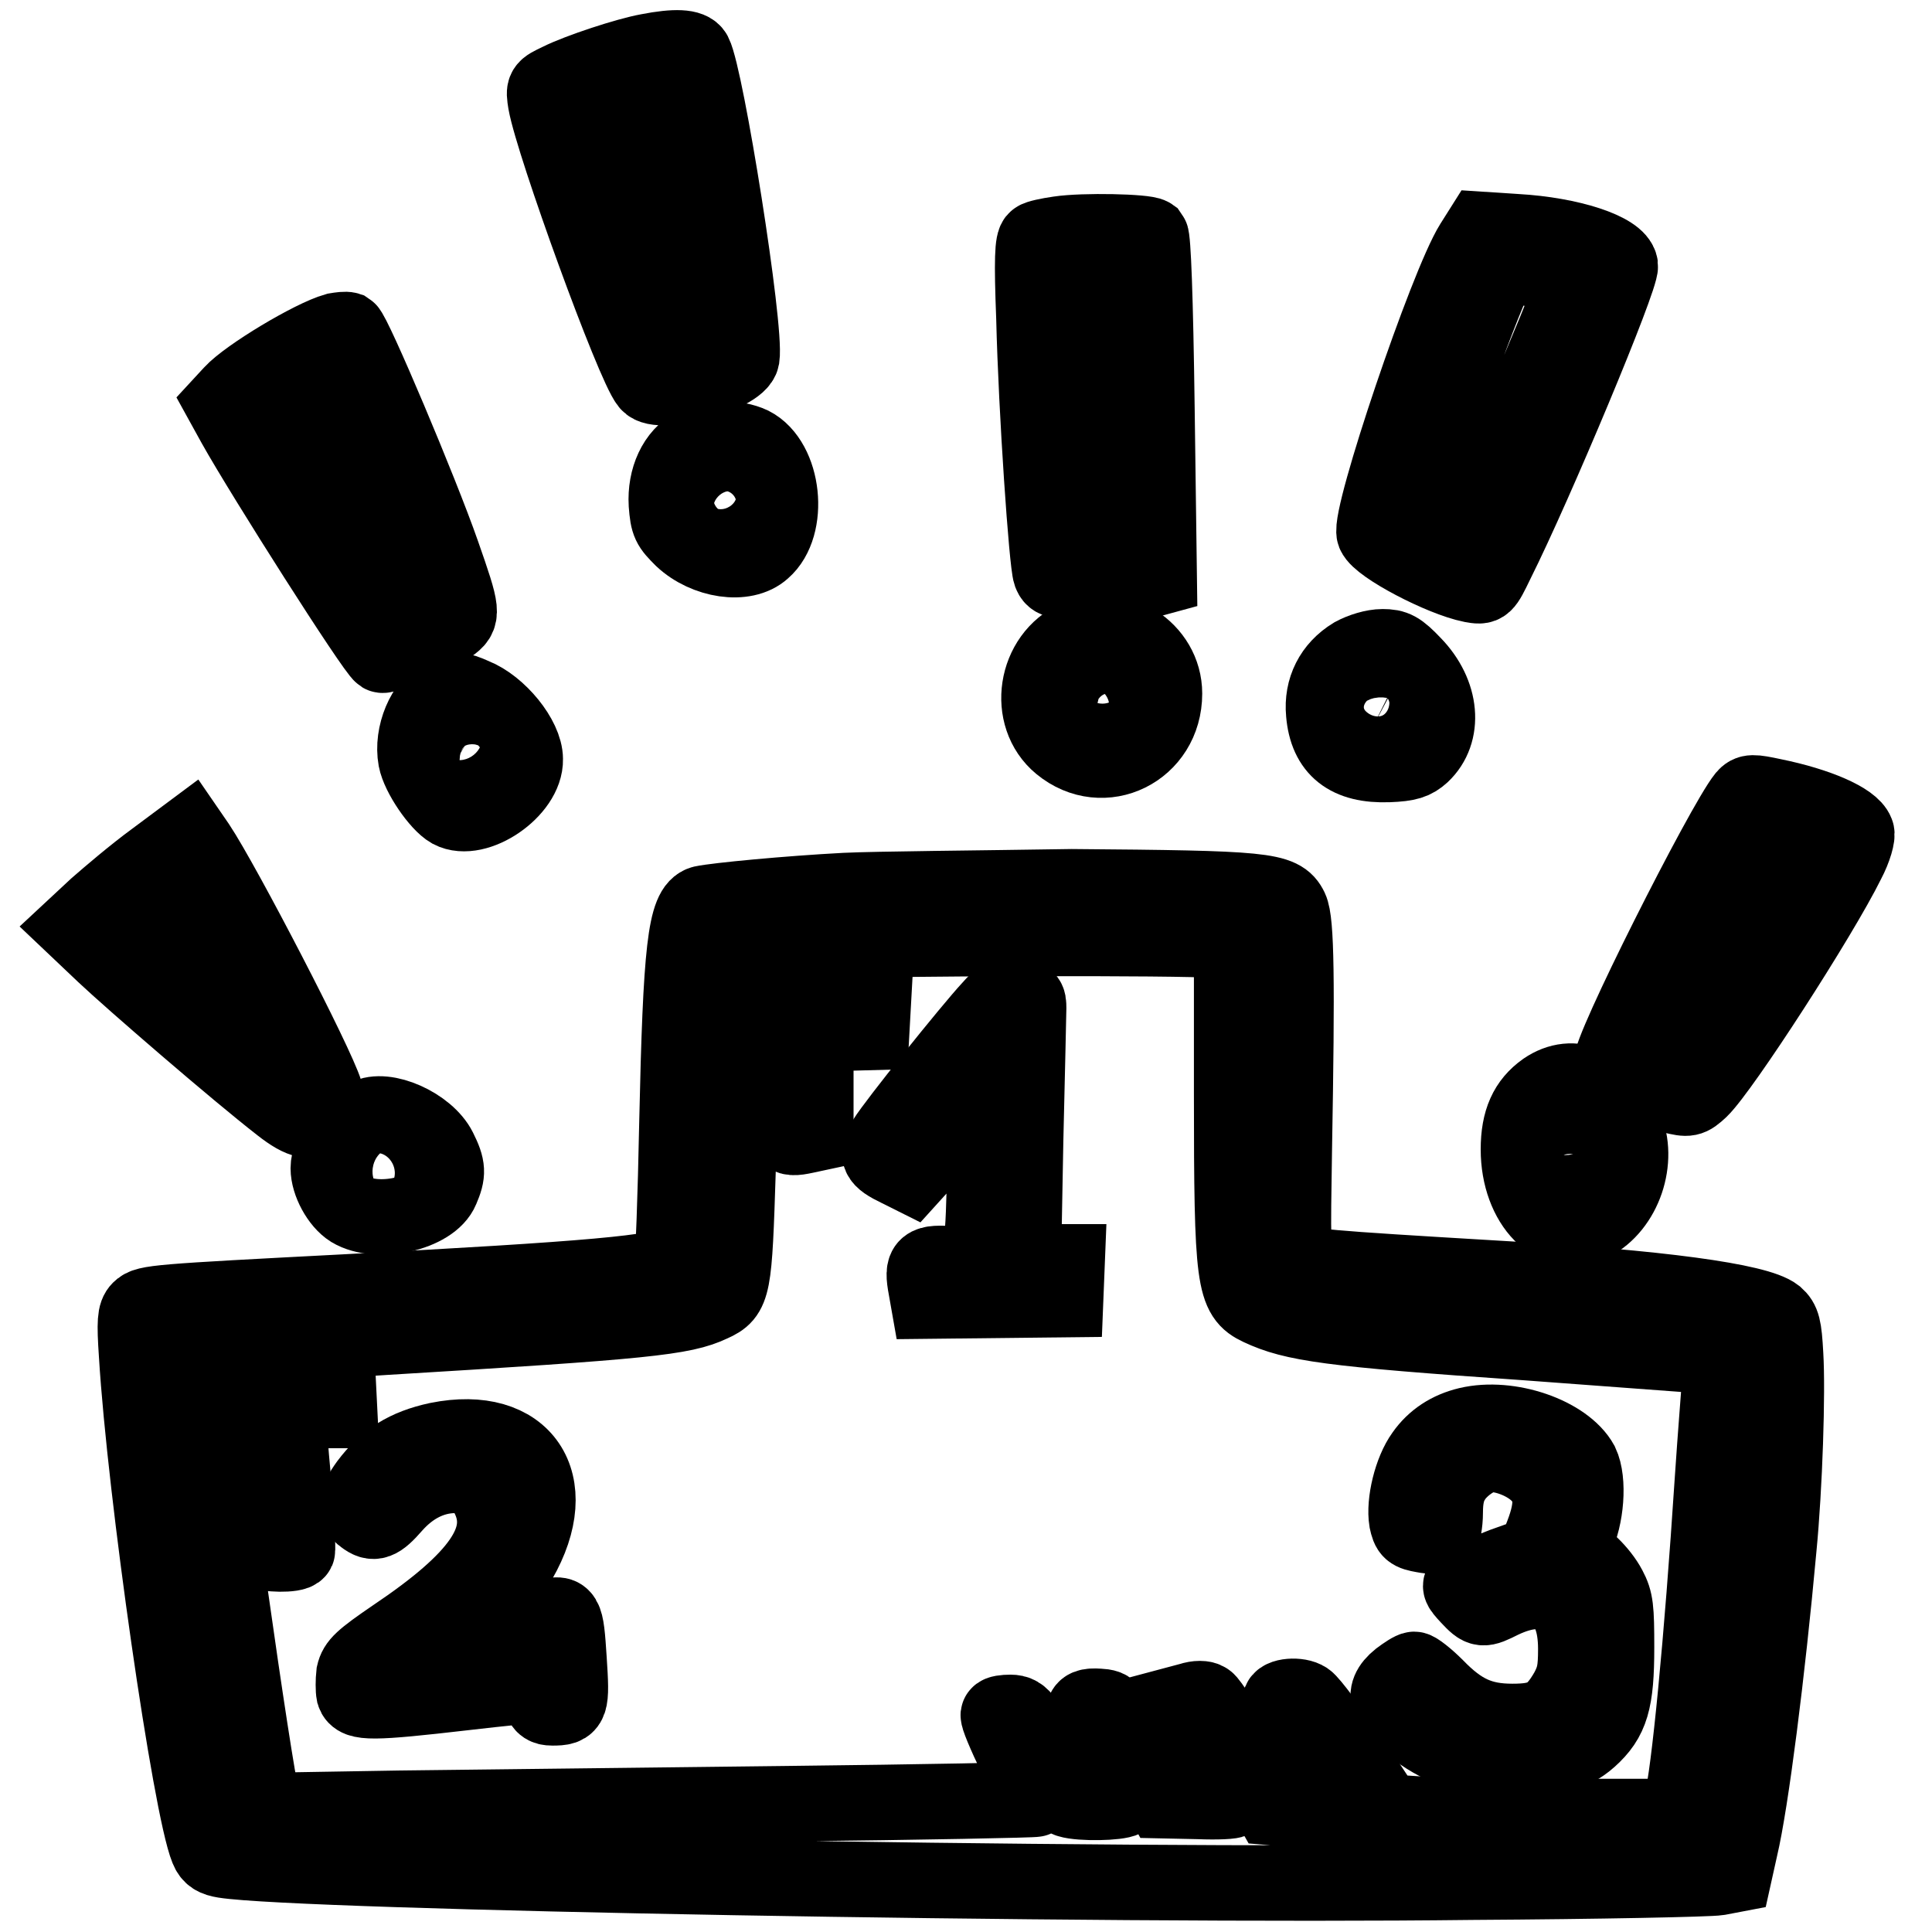
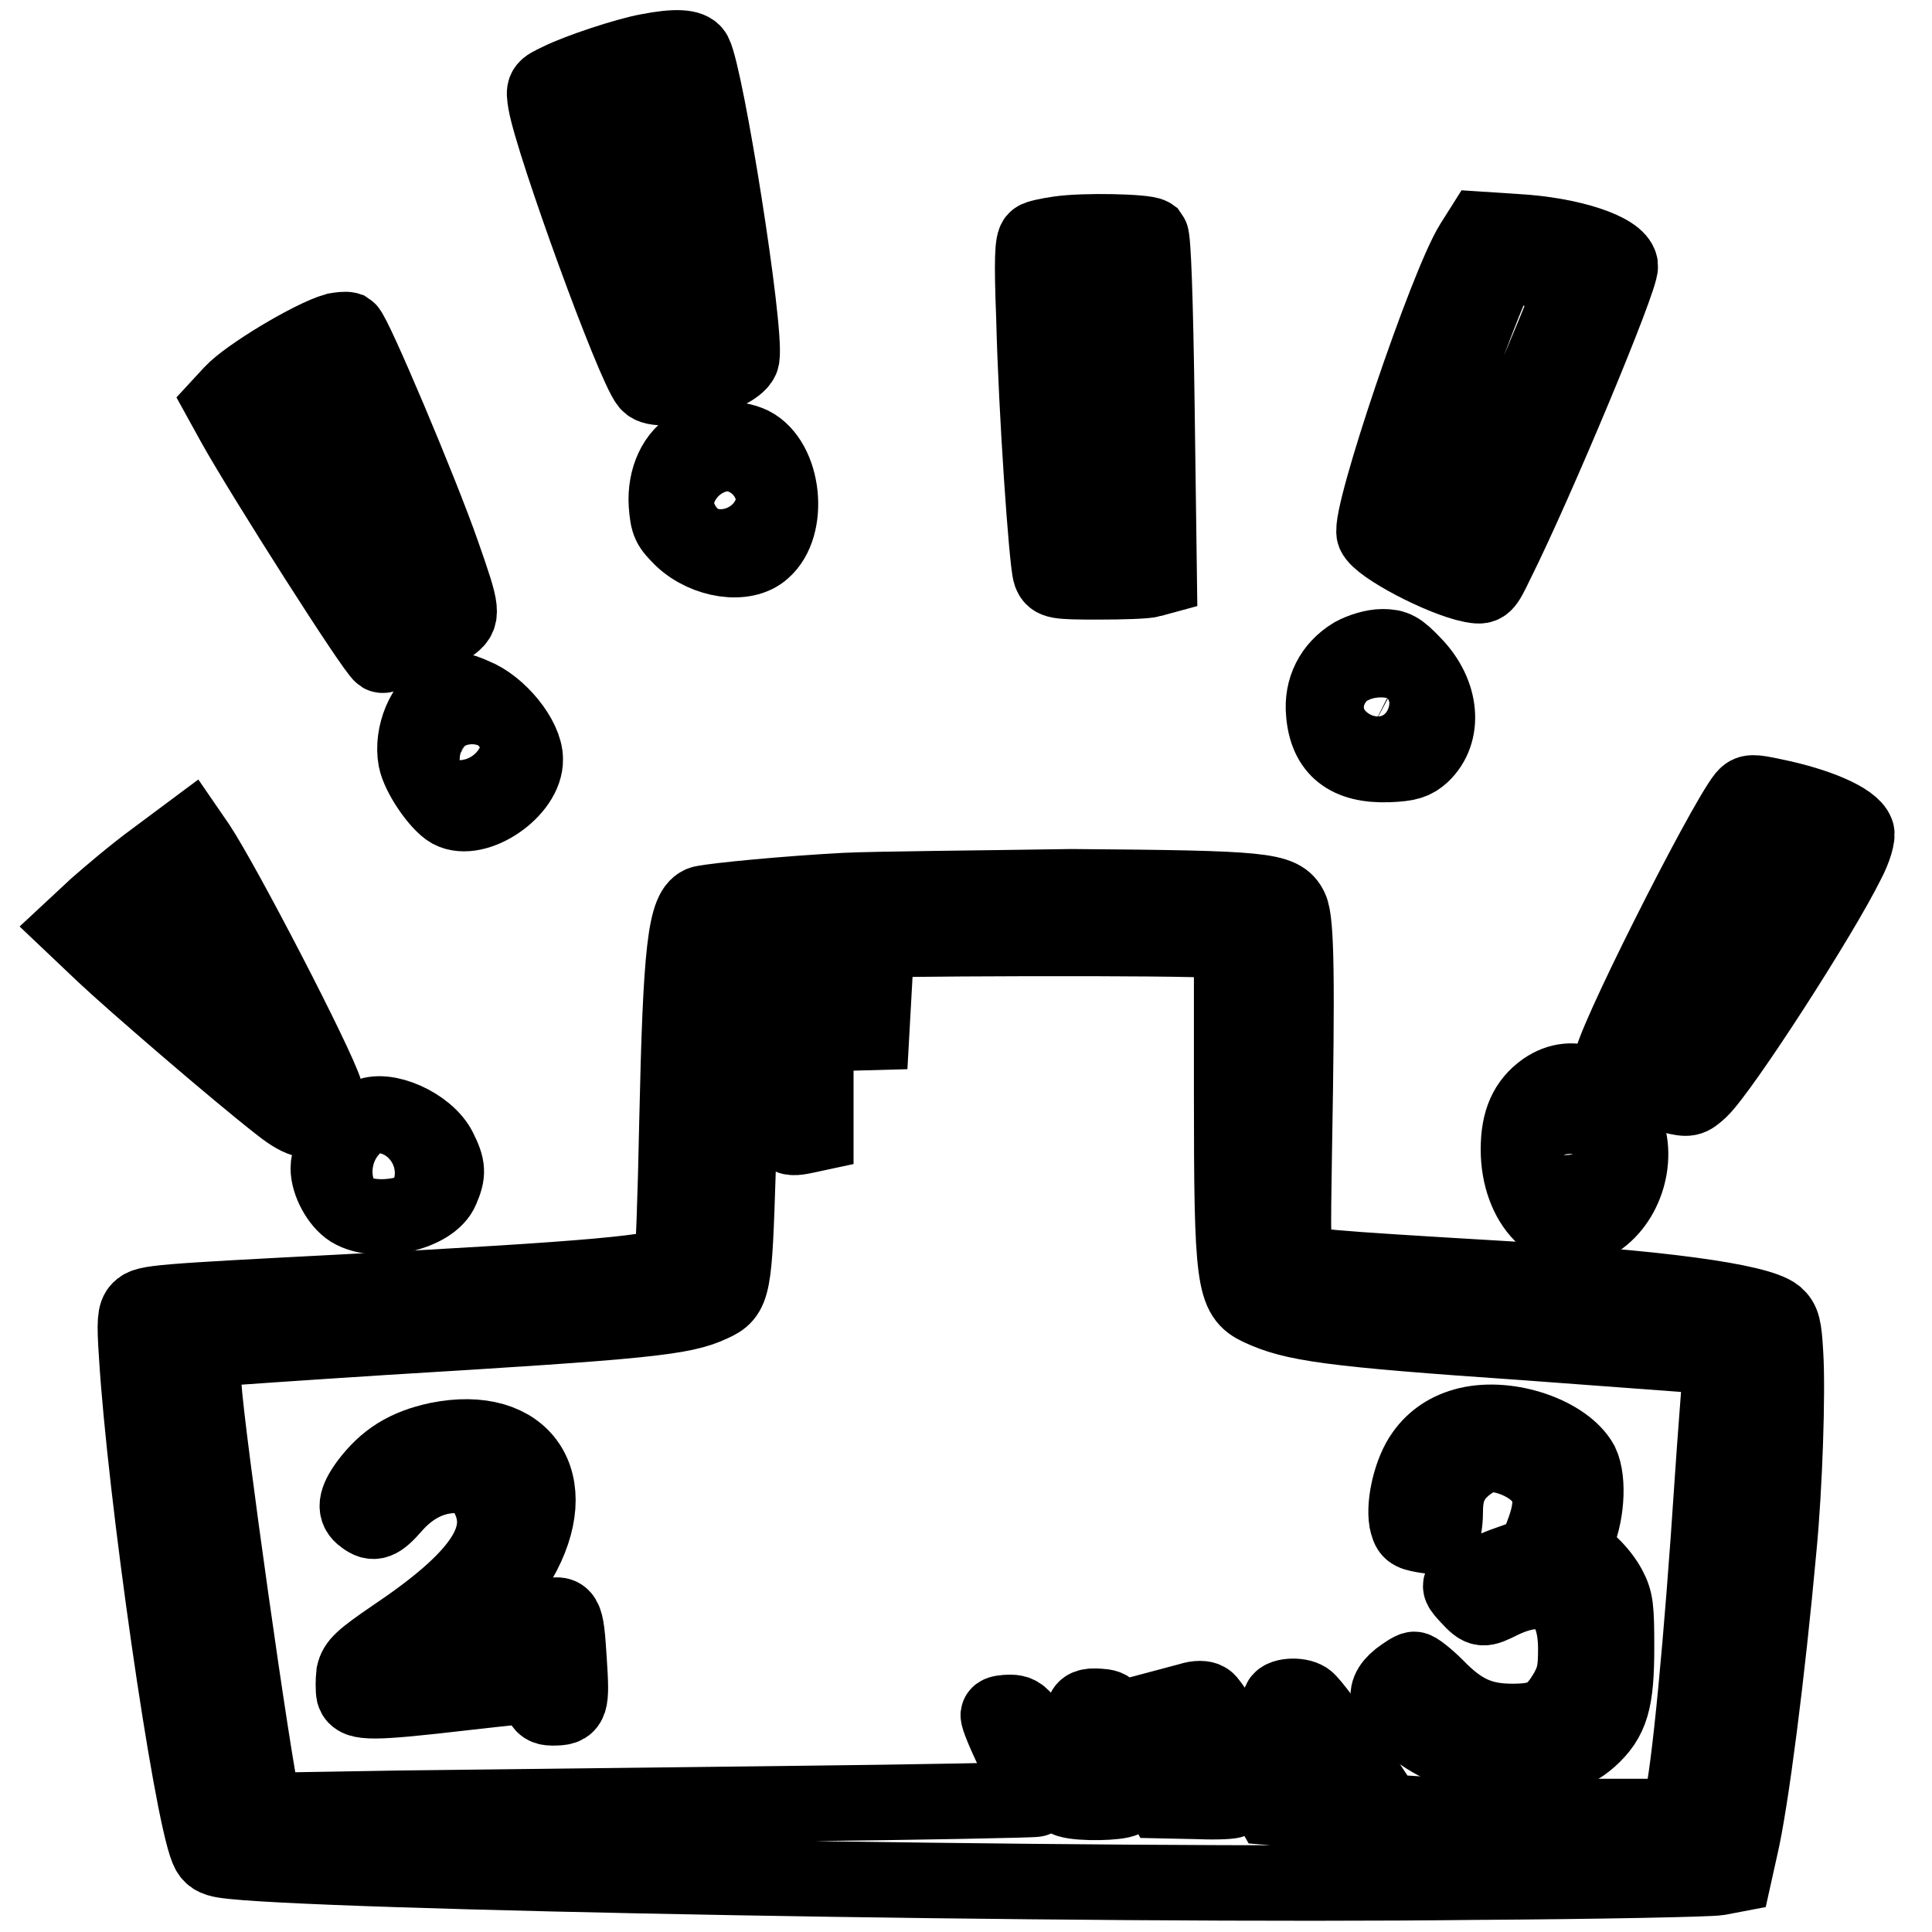
<svg xmlns="http://www.w3.org/2000/svg" version="1.1" x="0px" y="0px" viewBox="0 0 256 256" enable-background="new 0 0 256 256" xml:space="preserve">
  <g>
    <g>
      <g>
        <path stroke-width="10" fill-opacity="0" stroke="#000000" d="M85.9,6.8c-2.8,0.5-9.2,2.6-11.8,3.9c-2.1,1-2.1,1-1.8,2.9c1,5.6,11.6,34.8,13.6,37.2c1.4,1.8,12-1.1,12.4-3.4c0.6-3.9-4.7-37.2-6.3-40.3C91.5,6.2,89.5,6.1,85.9,6.8z M89.1,17.7c2.5,12.7,4.8,26.9,4.2,27.2c-0.3,0.1-1.5,0.4-2.7,0.6l-2.2,0.3L86,39c-2.9-8.3-7.2-22.1-7.4-23.7c-0.1-1,0.2-1.3,3-2.2c1.7-0.6,3.9-1,4.8-1l1.7,0.1L89.1,17.7z" />
        <path stroke-width="10" fill-opacity="0" stroke="#000000" d="M140.3,31c-1.4,0.2-2.8,0.5-3,0.7c-0.5,0.3-0.6,2.7-0.3,10.4c0.3,12.5,1.7,32.5,2.2,33.9c0.4,1,0.7,1.1,6.3,1.1c3.2,0,6.4-0.1,7-0.3l1.1-0.3l-0.3-22.4c-0.2-14.9-0.5-22.5-0.8-22.9C151.8,30.7,143.6,30.5,140.3,31z M147.4,35.7c0.4,0.6,1.2,31.8,0.9,34.3c-0.2,2.1-0.4,2.2-1.8,2.5c-3.1,0.5-3.4,0.2-3.7-4.3c-1-13.7-1.9-31.5-1.6-32.1c0.2-0.6,1-0.8,3.1-0.8C145.9,35.3,147.2,35.5,147.4,35.7z" />
        <path stroke-width="10" fill-opacity="0" stroke="#000000" d="M195.1,32.3c-3.4,5.4-13.8,36.2-13,38.4c0.7,1.7,8.9,6,12.9,6.8c1.7,0.3,1.7,0.3,3.3-3c5.2-10.4,16.6-37.7,16.4-39.3c-0.3-2-6.6-4.1-13.8-4.5l-4.6-0.3L195.1,32.3z M204.1,35.8c4.5,0.8,4.6,0.8,4.2,2.2c-0.8,3-12.1,29.3-13.8,31.8c-0.7,1-1,1.1-2.3,0.8c-3-0.6-5.1-1.7-5.1-2.6c0-1.7,6.6-20.9,10.1-29.3C198.8,34.9,198.8,34.9,204.1,35.8z" />
        <path stroke-width="10" fill-opacity="0" stroke="#000000" d="M44.5,43.8c-3.2,0.9-11.7,6-13.8,8.3l-1.2,1.3l1.6,2.9c3.8,6.8,18.5,29.9,19.5,30.5c0.5,0.3,7.1-2.6,9-3.9c1.8-1.3,1.8-1.6-1-9.6C55.7,65,46.9,44.2,46.1,43.7C45.8,43.6,45.1,43.7,44.5,43.8z M46.2,56.7c3.4,7.8,8.6,20.8,8.9,22.4c0.3,1.1,0.1,1.3-0.9,1.6c-0.7,0.1-1.4,0.1-1.7,0c-0.5-0.3-13.5-20.6-15.4-24c-0.9-1.6-1-2.2-0.6-2.9c0.7-1.1,5-3.4,6.1-3.3C43.4,50.7,44.3,52.3,46.2,56.7z" />
        <path stroke-width="10" fill-opacity="0" stroke="#000000" d="M92,59c-2.5,1.3-3.9,4.4-3.7,7.8c0.2,2.6,0.4,2.9,2.1,4.6c3.1,2.9,8.3,3.7,10.7,1.5c3.7-3.2,2.8-11.8-1.5-14C97.5,57.9,94.1,57.9,92,59z M97.4,63c1.6,0.8,2.2,1.9,2.2,3.7c0,2.2-1.1,3.4-3.2,3.4c-2.4,0-3.9-1.5-3.9-3.9C92.5,63.1,94.8,61.6,97.4,63z" />
-         <path stroke-width="10" fill-opacity="0" stroke="#000000" d="M142.7,84.5c-5.6,2.5-6.8,10.4-2.2,14.2c5.7,4.7,13.8,0.7,13.8-6.8C154.3,86.1,148,82.1,142.7,84.5z M149,89.8c1.2,1.4,1.5,4.9,0.3,6.1c-1.6,1.6-4.9,1.3-6.7-0.7c-2-2.2,1.1-7.6,4-6.9C147.3,88.5,148.4,89.1,149,89.8z" />
        <path stroke-width="10" fill-opacity="0" stroke="#000000" d="M179.3,86.8c-2.8,1.7-4.2,4.5-3.9,7.7c0.4,4.8,3.2,7,8.6,6.8c2.6-0.1,3.4-0.4,4.4-1.3c3.1-2.9,2.7-8.1-1.1-12c-1.9-2-2.5-2.3-4.1-2.3C182,85.7,180.4,86.2,179.3,86.8z M184.5,90.7c1.7,1.7,1.6,4.7-0.2,6c-1.2,0.9-1.3,0.9-2.7,0.2c-1.7-0.9-2.5-2.1-2.5-3.8C179.1,90.5,182.7,88.9,184.5,90.7z" />
        <path stroke-width="10" fill-opacity="0" stroke="#000000" d="M58.7,92c-2.5,1.3-4.2,5.3-3.6,8.6c0.4,2.1,3,5.9,4.6,6.8c3.4,1.8,10-2.7,9.9-6.8c0-2.8-3.5-7.1-6.8-8.4C60.8,91.3,60.3,91.3,58.7,92z M63,96.4c1.5,0.9,2.9,3,2.9,4.3c0,1.4-2,3.1-3.6,2.9c-1-0.1-1.6-0.6-2.4-2C57.5,97.4,59.4,94.3,63,96.4z" />
        <path stroke-width="10" fill-opacity="0" stroke="#000000" d="M231.2,105.6c-2.9,3.6-18.3,34.1-17.7,35.5c0.3,0.9,5.3,3.4,8.1,4.1c2.1,0.5,2.3,0.5,3.7-0.8c2.9-2.8,15.9-22.9,19.5-30.2c0.9-1.7,1.4-3.5,1.2-3.9c-0.6-1.6-5.1-3.6-11-4.8C232.2,104.9,231.8,104.9,231.2,105.6z M236.9,110.7c4,1.2,4,0.8-0.8,8.6c-6.4,10.4-13.9,21.6-14.4,21.6c-1.1,0-3.7-1.5-3.7-2.1c0-1,11.4-22.4,14.8-27.7C233.6,109.8,233.8,109.8,236.9,110.7z" />
        <path stroke-width="10" fill-opacity="0" stroke="#000000" d="M20.4,113.9c-2.6,1.9-6,4.8-7.6,6.2l-2.9,2.7l3.9,3.7c3.6,3.4,17.6,15.5,23.4,20c2.8,2.2,4.3,2.5,5.6,1c0.8-0.8,0.8-1.2,0.3-2.8C42,141,29.6,117.1,26.2,112l-1.1-1.6L20.4,113.9z M30.2,128.5c3,5.8,5.3,10.6,5.1,10.7c-0.8,0.8-18.5-15.6-18-16.8c0.3-0.9,5.8-4.5,6.8-4.5C24.6,118,26.4,121.2,30.2,128.5z" />
        <path stroke-width="10" fill-opacity="0" stroke="#000000" d="M112,118c-7.6,0.4-17,1.3-18.9,1.7c-2.3,0.6-2.9,6.1-3.4,29c-0.2,10-0.5,18.4-0.7,18.6c-0.8,1.3-11,2.2-43.3,3.9c-25,1.3-26.3,1.4-27.2,2.3c-0.6,0.6-0.7,1.6-0.4,6c1.1,18.2,7.1,59.9,9.4,65.5c0.4,1,1,1.3,2.2,1.5c10,1.6,115.1,3.5,165.4,2.9c16.7-0.1,31.4-0.4,32.6-0.6l2.1-0.4l0.8-3.6c1.4-5.9,3.6-23.1,5.1-39.6c0.8-8.2,1.2-20.8,0.9-25.7c-0.2-3.7-0.4-4.4-1.3-5.2c-2.4-1.9-15.5-3.7-36.7-4.9c-23.6-1.4-25.8-1.6-26.6-2.4c-0.7-0.7-0.7-2.5-0.5-14.6c0.4-22.7,0.3-30.3-0.5-32c-1.2-2.5-3.4-2.7-29-2.9C129.6,117.7,116.1,117.8,112,118z M160.8,124.6l2.4,0.3v20c0,25,0.3,26.8,3.7,28.4c4.5,2.1,9.1,2.8,35.3,4.6c11,0.8,21.3,1.6,22.9,1.7l3,0.3l-0.2,2.7c-0.1,1.5-0.6,7.6-1,13.6c-1.4,21.4-3.1,38.9-4.1,42.7l-0.5,1.8h-14.6c-8,0-16.7-0.1-19.3-0.3l-4.7-0.3L179,233c-2.7-3.9-5.3-7.4-5.9-7.8c-1-0.7-3.5-0.5-3.5,0.3c0,0.2,2,3.5,4.6,7.3c2.5,3.8,4.4,7,4.3,7.2c-0.1,0.2-2.5,0.1-5.1-0.1l-4.9-0.4l-3.9-6.9c-2.2-3.8-4.3-7.1-4.7-7.3c-0.4-0.3-1.3-0.3-2.2,0l-1.5,0.4l3.6,6.2c1.9,3.4,3.6,6.4,3.6,6.6c0,0.2-2.1,0.3-4.6,0.2l-4.7-0.1l-3.4-6.2c-3.3-6.1-3.4-6.2-5.1-6.3c-2.7-0.2-2.7,0.8,0.3,5.5c3.7,6,3.9,6.4,3.1,6.8c-0.8,0.5-5.8,0.6-7.4,0.1c-0.7-0.2-1.5-1.5-2.8-4.5c-2.7-6.1-3.3-7.1-4.9-7.1c-0.8,0-1.5,0.1-1.6,0.3c-0.2,0.1,0.9,2.7,2.3,5.6c1.4,3,2.6,5.5,2.6,5.6c0,0.1-14.9,0.4-33.1,0.6c-18.3,0.2-41.2,0.5-51.1,0.6l-17.9,0.3l-0.3-1.1c-1.2-4.8-7.4-48.7-7.8-55.2l-0.3-4.6l2.1-0.3c1.1-0.1,11.1-0.8,22.1-1.5c34.7-2.1,39.6-2.6,43.4-4.4c2.9-1.3,3-2.1,3.5-17.9c0.2-7.8,0.6-17.5,0.9-21.4c0.6-7.8,0.8-8.3,3.5-8.4c0.8,0,3.9-0.2,6.7-0.4C115.7,124.3,157.7,124.2,160.8,124.6z" />
-         <path stroke-width="10" fill-opacity="0" stroke="#000000" d="M131.2,133.6c-2.6,2.8-12.7,15.4-13.9,17.4c-1.3,2-1,2.6,1.7,3.9l1.8,0.9l1.9-2.1c1.1-1.2,3.3-3.6,4.9-5.4l2.9-3.3v6.7c0,3.7-0.1,8.8-0.3,11.4l-0.3,4.7l-3.5-0.3c-3.9-0.3-4.3,0-3.7,3.2l0.3,1.7l9.1-0.1l9.1-0.1l0.1-2.5l0.1-2.5h-2.9h-2.9l0.3-16.1c0.2-8.8,0.4-16.7,0.4-17.5c0-1.3-0.1-1.4-1.8-1.6C133.1,131.8,132.6,132,131.2,133.6z" />
        <path stroke-width="10" fill-opacity="0" stroke="#000000" d="M106.4,133.6c-1.5,0.2-1.5,0.2-1.8,3.4c-0.1,1.8-0.4,5.5-0.6,8.2c-0.3,5.6-0.1,5.9,2.7,5.3l1.4-0.3v-6.6v-6.6l3.7-0.1l3.7-0.1l0.1-1.8l0.1-1.8l-3.9,0.1C109.7,133.3,107.3,133.5,106.4,133.6z" />
-         <path stroke-width="10" fill-opacity="0" stroke="#000000" d="M36.4,183.2c-4.9,0.6-4.8,0.5-4.5,3.1c0.9,7.4,2.6,18.8,2.8,19.2c0.4,0.5,4.4,0.6,4.7,0c0.1-0.2-0.1-4.3-0.5-9.1c-0.9-9.9-1-9.5,3.3-9.5H45l-0.1-2l-0.1-2l-2.4,0C41.1,182.9,38.3,183,36.4,183.2z" />
        <path stroke-width="10" fill-opacity="0" stroke="#000000" d="M194.5,188.8c-2.5,0.6-4.5,1.9-5.9,3.9c-1.6,2.2-2.6,6.4-2.2,8.8c0.3,1.4,0.5,1.6,2.2,1.9c1,0.2,2.1,0.2,2.4,0c0.2-0.1,0.5-1.5,0.5-3c0-1.9,0.3-3.2,1-4.3c1-1.7,3.5-3.4,5-3.4c2.1,0,4.8,1.1,6.3,2.6c1.9,1.9,2.1,4.1,0.6,8l-1,2.6l-4.2,1.5c-2.3,0.9-4.6,1.8-5.1,2.1c-0.8,0.6-0.8,0.7,0.5,2.1c1.7,1.8,1.8,1.8,4.4,0.5c6.1-2.9,9.8-0.6,9.8,6.4c0,2.8-0.2,3.8-1.1,5.5c-1.9,3.3-3.3,4.1-7.3,4.1c-4.2,0-6.8-1.2-10.1-4.6c-1.3-1.3-2.6-2.3-2.9-2.3c-0.3,0-1.2,0.6-2,1.2c-2.6,2.1-1.8,4,3,7.3c7,4.8,17.3,5.1,22.2,0.7c2.9-2.6,3.6-5,3.6-12.1c0-5.2-0.1-6.2-1-7.9c-1.1-2.1-3.6-4.5-4.7-4.5c-0.5,0-0.5-0.4,0.3-2c1.4-2.8,1.8-7.7,0.7-10C207.4,190.1,200,187.5,194.5,188.8z" />
        <path stroke-width="10" fill-opacity="0" stroke="#000000" d="M58,190.8c-4.2,0.9-6.9,2.6-9.3,5.8c-1.6,2.2-1.8,3.5-0.5,4.4c1.3,1,2,0.8,4-1.5c2.3-2.6,5-3.9,7.8-4c2.8,0,3.8,0.7,4.9,3.2c2.3,5.2-1.3,10.5-12.6,18.1c-4.4,3-5.1,3.7-5.4,5c-0.1,0.9-0.1,2.1,0,2.6c0.4,1.3,2.4,1.3,14.5-0.1c5.1-0.6,9.4-1,9.6-1c0.1,0.1,0.4,0.9,0.6,1.6c0.2,1.1,0.6,1.4,1.6,1.4c2.5,0,2.6-0.3,2.2-6.4c-0.4-6.2-0.5-6.4-3.3-5.5c-1.6,0.5-1.7,0.7-1.7,2.7v2.1h-6.2c-3.4,0-6.2-0.1-6.2-0.4c0-0.2,0.9-1,1.9-1.8c3-2.2,7.3-7,8.9-10.2C74.8,196.4,69.4,188.5,58,190.8z" />
        <path stroke-width="10" fill-opacity="0" stroke="#000000" d="M204.7,144.4c-2.4,1.7-3.5,4.1-3.5,7.9c0,7.3,4.9,12.3,9.7,9.8c4.3-2.2,6.4-8.4,4.4-12.9C212.8,143.7,208.5,141.8,204.7,144.4z M209.5,148.8c2,1,3,3.4,2.2,5.7c-0.8,2.3-2.7,3.8-4.3,3.3c-2.6-0.6-3.6-6.1-1.7-8.6C206.9,147.8,207.5,147.7,209.5,148.8z" />
        <path stroke-width="10" fill-opacity="0" stroke="#000000" d="M48.5,148c-2.8,1.6-5,4.6-5,6.8c0,1.9,1.4,4.5,3,5.5c3.5,2.1,10.7,0.5,12-2.7c0.9-2.1,0.9-2.9-0.3-5.3C56.6,149.1,51,146.6,48.5,148z M52.7,152.8c2.6,2,2.1,3.9-1.2,4.8c-3.6,1-5.6-2-3-4.6C49.9,151.6,51.1,151.5,52.7,152.8z" />
      </g>
    </g>
  </g>
</svg>